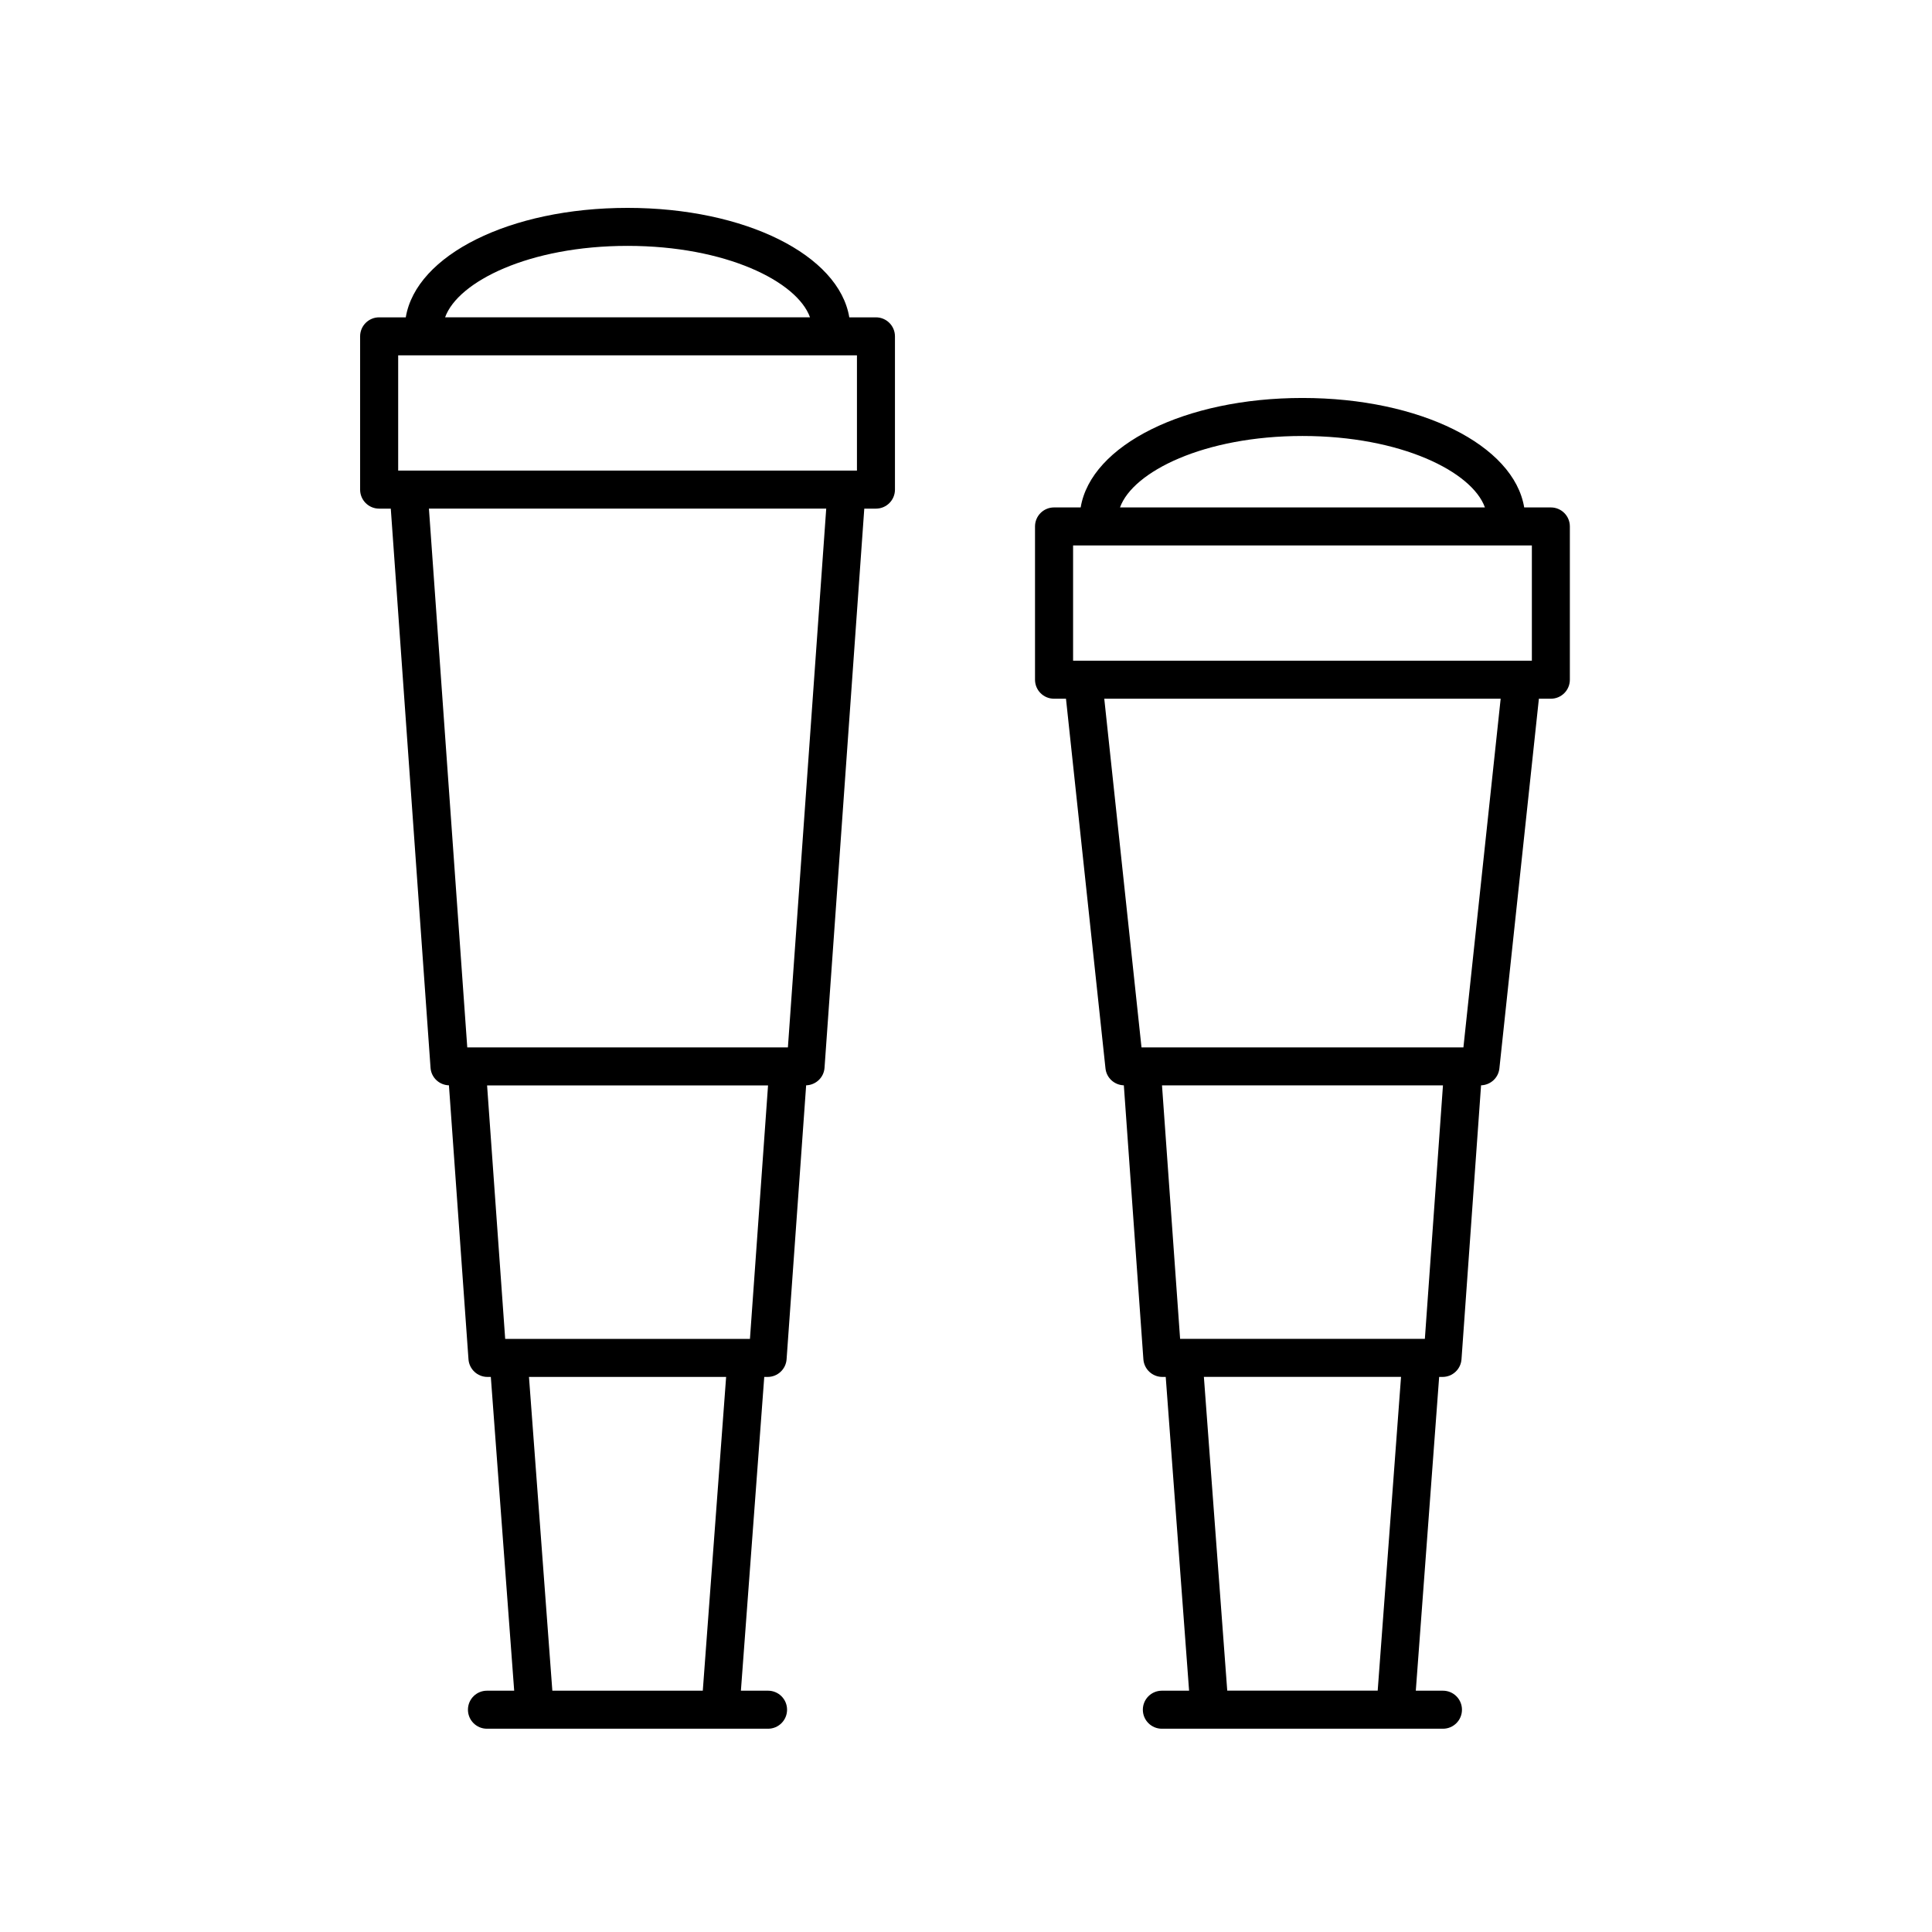
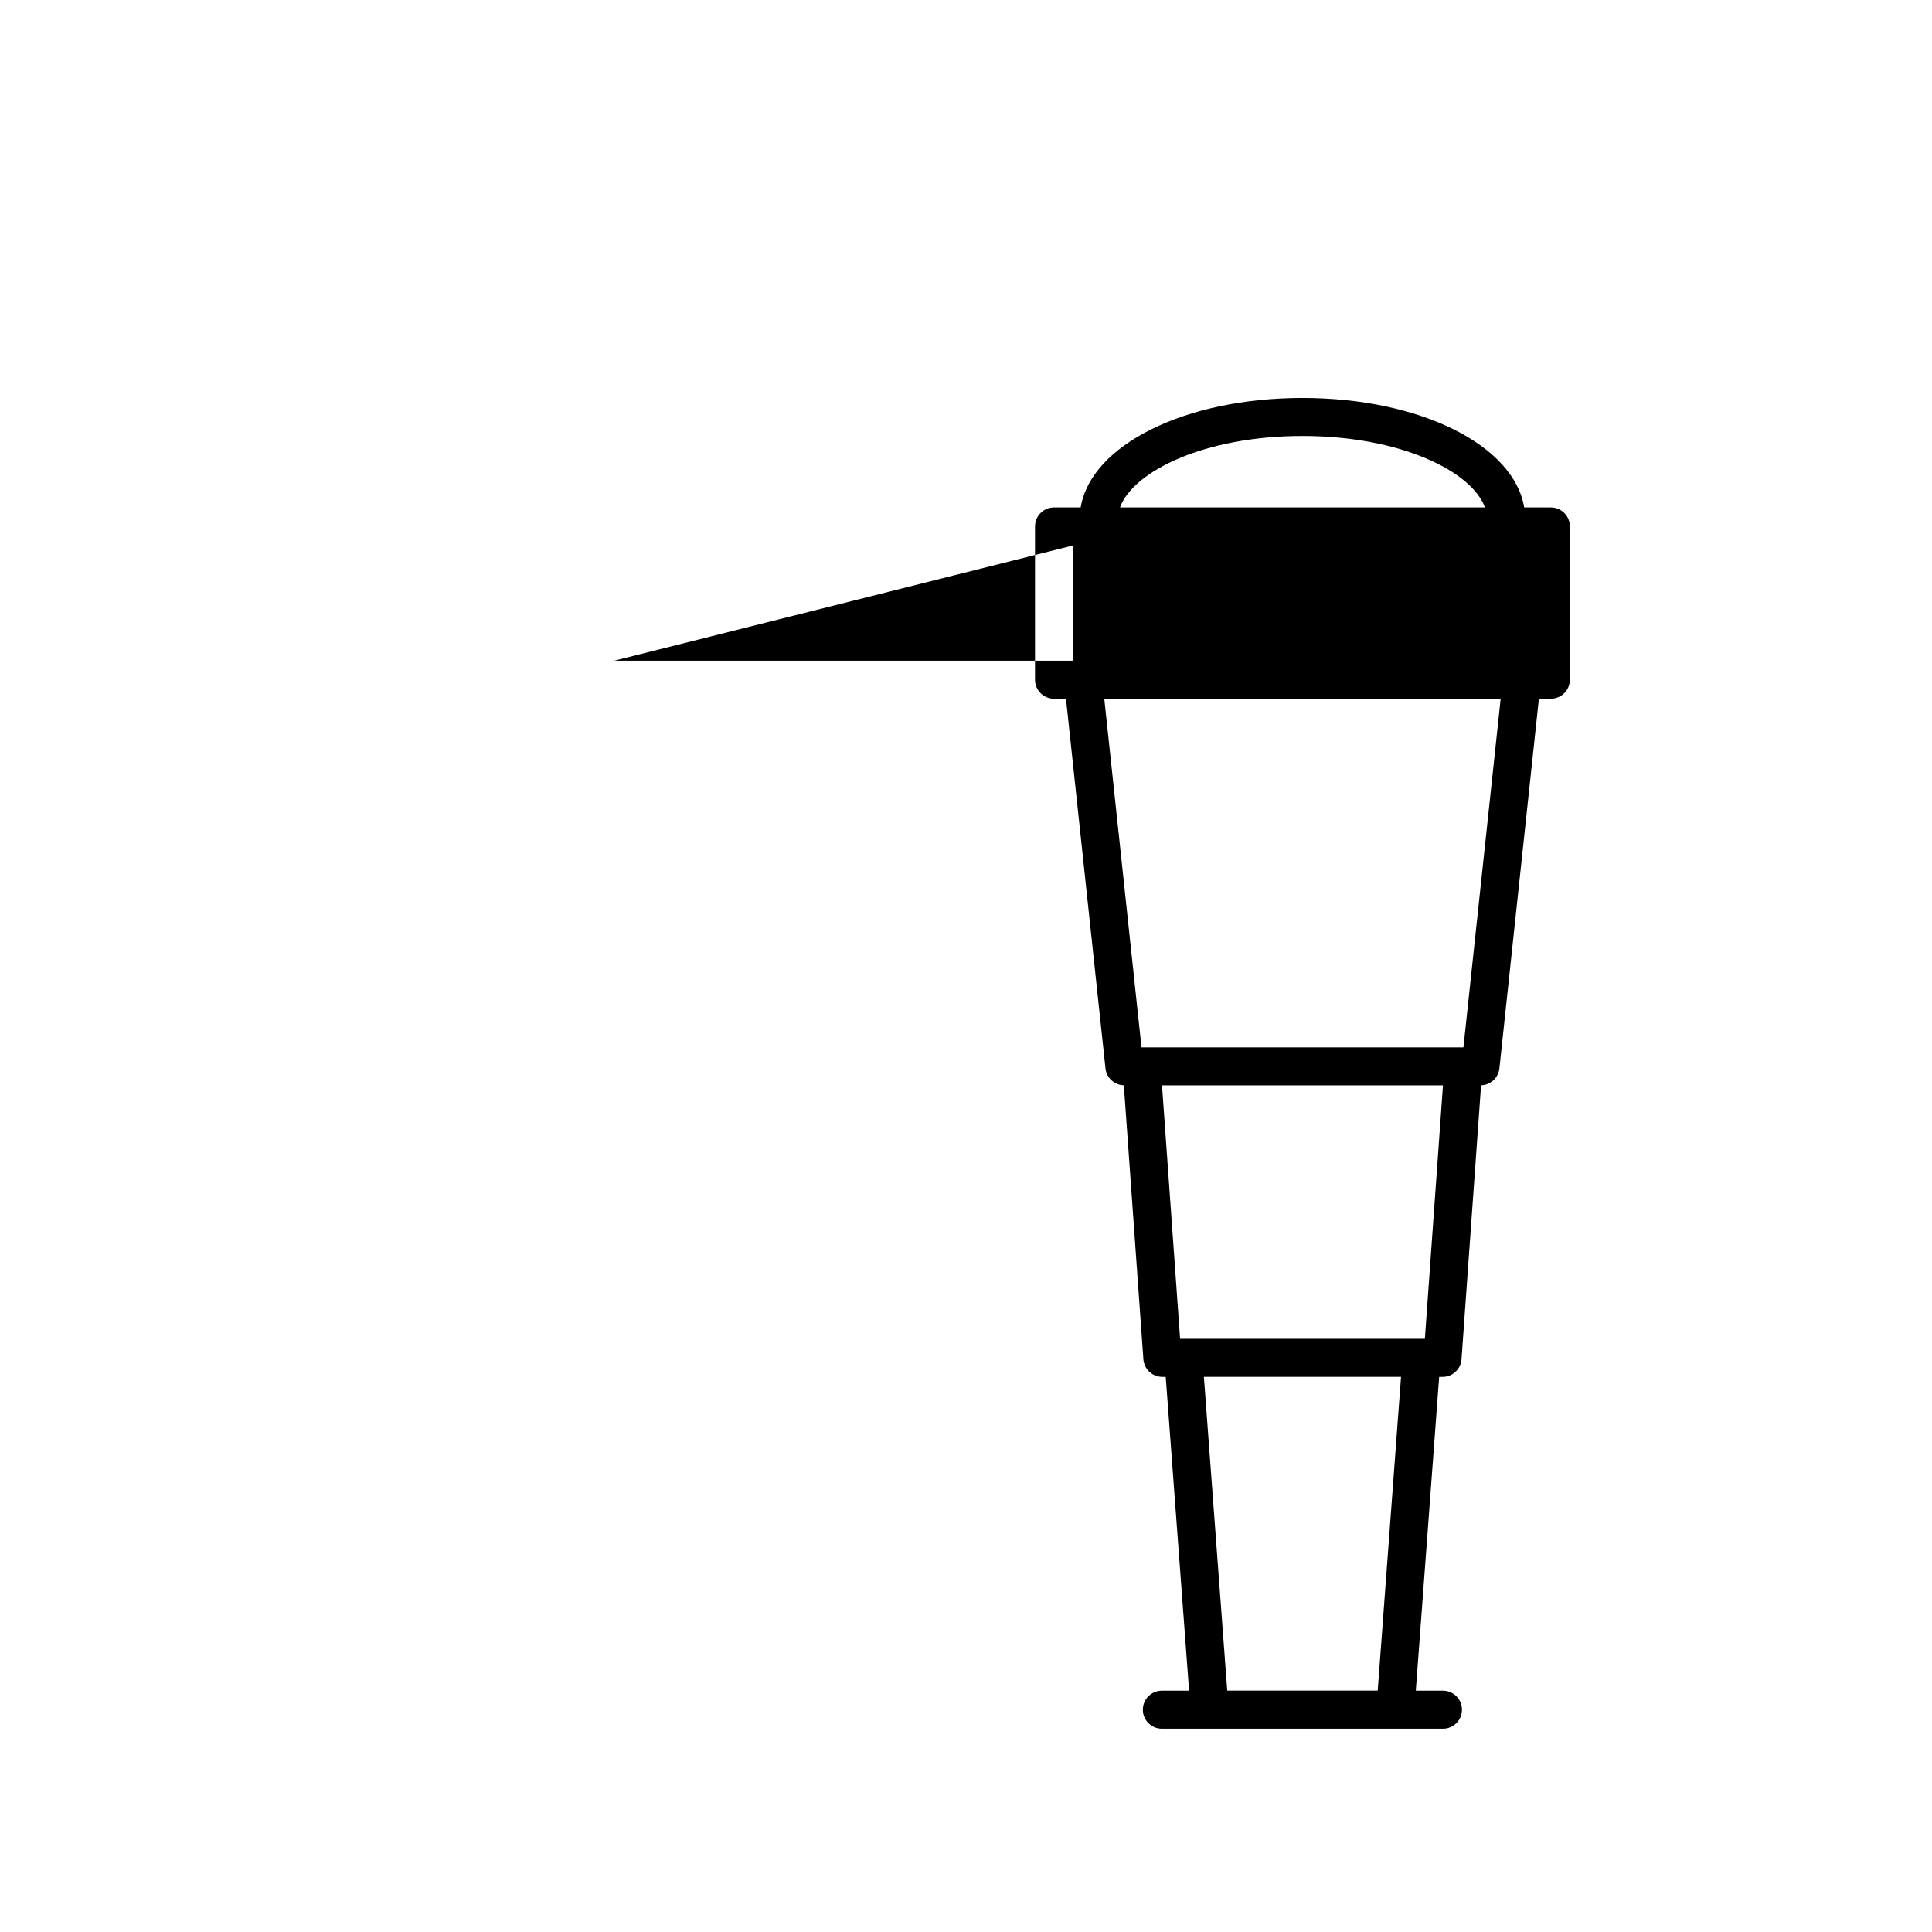
<svg xmlns="http://www.w3.org/2000/svg" fill="#000000" width="800px" height="800px" version="1.1" viewBox="144 144 512 512">
  <g>
-     <path d="m347.43 508.9c2.641 0 4.836-2.039 5.023-4.68l5.184-72.598c2.57-0.082 4.691-2.066 4.871-4.648l10.535-148.18h3.09c2.785 0 5.039-2.254 5.039-5.039v-40.617c0-2.785-2.254-5.039-5.039-5.039h-7.062c-2.731-16.496-27.547-29.008-58.766-29.008-31.223 0-56.035 12.516-58.77 29.008h-7.062c-2.785 0-5.039 2.254-5.039 5.039v40.617c0 2.785 2.254 5.039 5.039 5.039h3.09l10.535 148.18c0.18 2.586 2.301 4.574 4.875 4.648l5.18 72.598c0.188 2.637 2.383 4.68 5.023 4.68h0.898l6.191 83.152h-7.215c-2.785 0-5.039 2.254-5.039 5.039s2.254 5.039 5.039 5.039h74.492c2.785 0 5.039-2.254 5.039-5.039s-2.254-5.039-5.039-5.039h-7.195l6.188-83.152zm-37.121-299.74c26.066 0 44.941 9.445 48.352 18.934h-96.707c3.418-9.48 22.289-18.934 48.355-18.934zm-60.789 29.008h121.58v30.539l-121.58 0.004zm8.148 40.613h105.29l-10.156 142.79h-84.973zm15.414 152.87h74.457l-4.797 67.172h-64.863zm57.164 160.4h-39.871l-6.191-83.152h52.246z" />
-     <path d="m526.29 508.9c2.641 0 4.836-2.039 5.023-4.68l5.184-72.598c2.504-0.082 4.59-1.969 4.856-4.473l10.469-97.98h3.168c2.785 0 5.039-2.254 5.039-5.039v-40.617c0-2.785-2.254-5.039-5.039-5.039h-7.062c-2.731-16.496-27.547-29.008-58.766-29.008-31.223 0-56.035 12.516-58.77 29.008h-7.062c-2.785 0-5.039 2.254-5.039 5.039v40.617c0 2.785 2.254 5.039 5.039 5.039h3.168l10.469 97.98c0.266 2.508 2.359 4.398 4.863 4.473l5.18 72.598c0.188 2.637 2.383 4.68 5.023 4.68h0.898l6.191 83.152h-7.215c-2.785 0-5.039 2.254-5.039 5.039s2.254 5.039 5.039 5.039h74.492c2.785 0 5.039-2.254 5.039-5.039s-2.254-5.039-5.039-5.039h-7.195l6.188-83.152zm-37.121-249.36c26.066 0 44.941 9.445 48.352 18.934h-96.707c3.414-9.484 22.285-18.934 48.355-18.934zm-60.789 29.008h121.58v30.539h-121.58zm8.262 40.613h105.05l-9.871 92.41-85.312-0.004zm15.301 102.48h74.457l-4.797 67.172h-64.863zm57.16 160.4h-39.871l-6.191-83.152h52.246z" />
+     <path d="m526.29 508.9c2.641 0 4.836-2.039 5.023-4.68l5.184-72.598c2.504-0.082 4.59-1.969 4.856-4.473l10.469-97.98h3.168c2.785 0 5.039-2.254 5.039-5.039v-40.617c0-2.785-2.254-5.039-5.039-5.039h-7.062c-2.731-16.496-27.547-29.008-58.766-29.008-31.223 0-56.035 12.516-58.77 29.008h-7.062c-2.785 0-5.039 2.254-5.039 5.039v40.617c0 2.785 2.254 5.039 5.039 5.039h3.168l10.469 97.98c0.266 2.508 2.359 4.398 4.863 4.473l5.18 72.598c0.188 2.637 2.383 4.68 5.023 4.68h0.898l6.191 83.152h-7.215c-2.785 0-5.039 2.254-5.039 5.039s2.254 5.039 5.039 5.039h74.492c2.785 0 5.039-2.254 5.039-5.039s-2.254-5.039-5.039-5.039h-7.195l6.188-83.152zm-37.121-249.36c26.066 0 44.941 9.445 48.352 18.934h-96.707c3.414-9.484 22.285-18.934 48.355-18.934zm-60.789 29.008v30.539h-121.58zm8.262 40.613h105.05l-9.871 92.41-85.312-0.004zm15.301 102.48h74.457l-4.797 67.172h-64.863zm57.16 160.4h-39.871l-6.191-83.152h52.246z" />
  </g>
</svg>